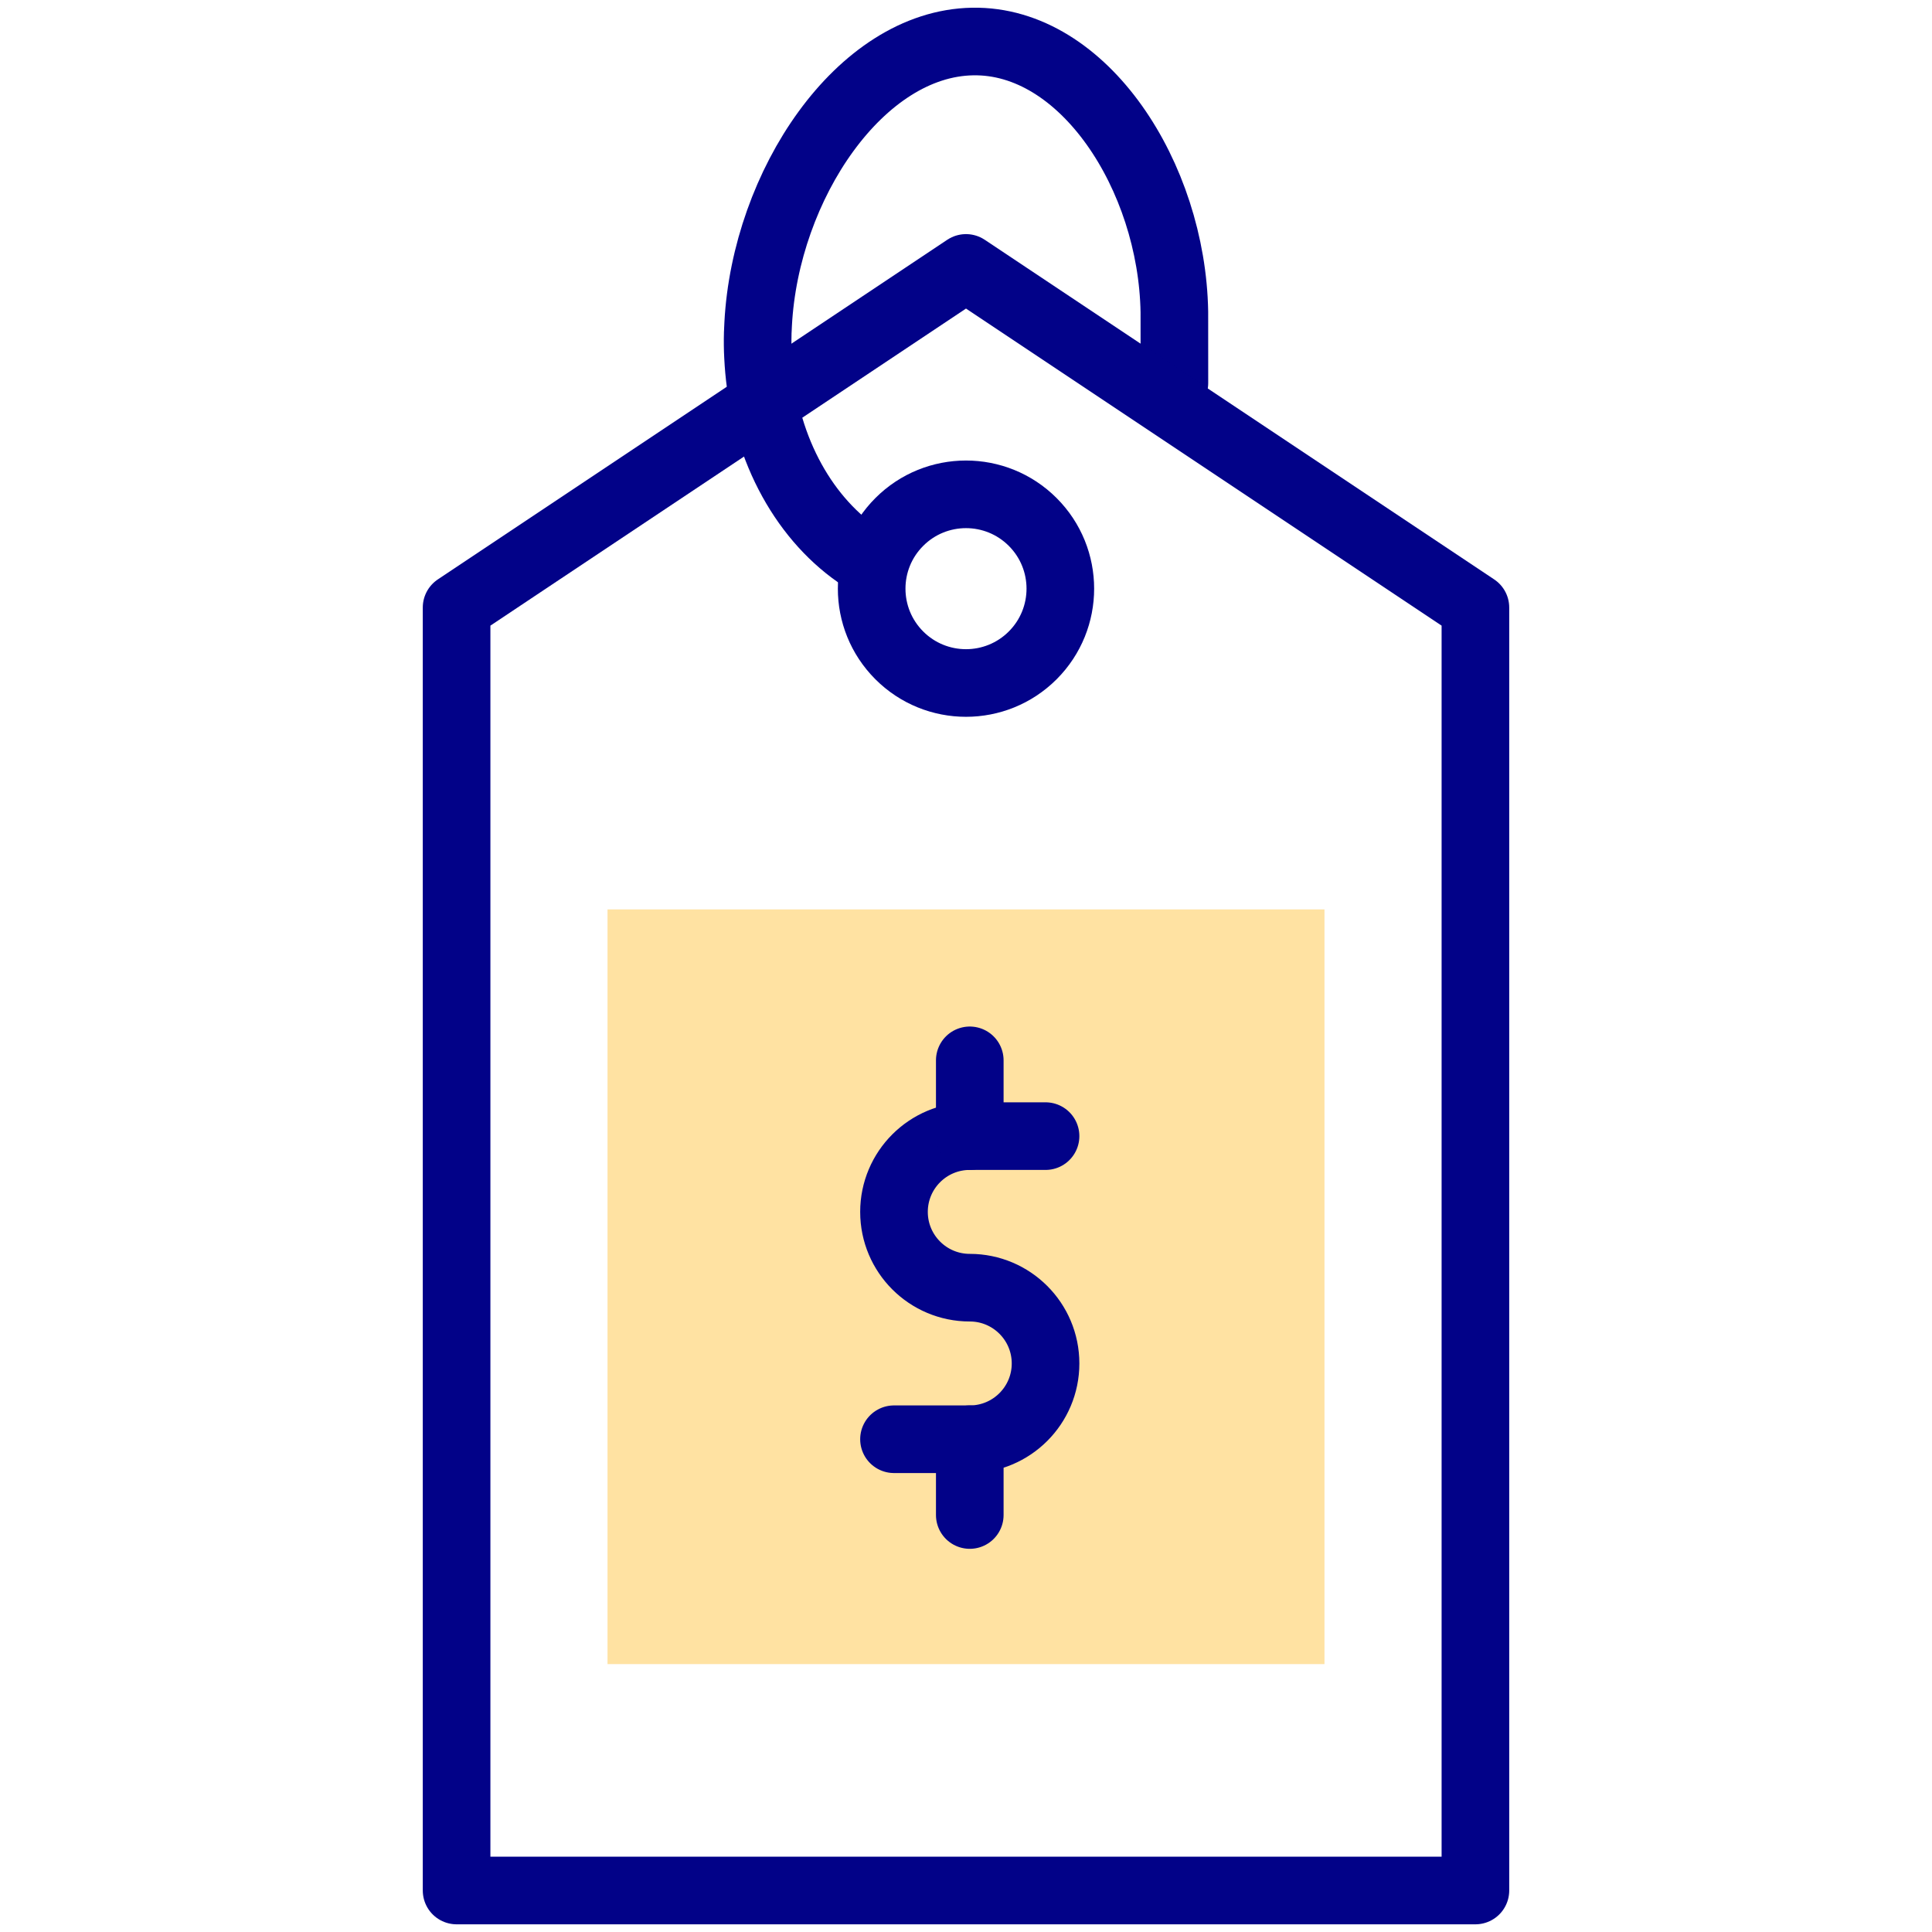
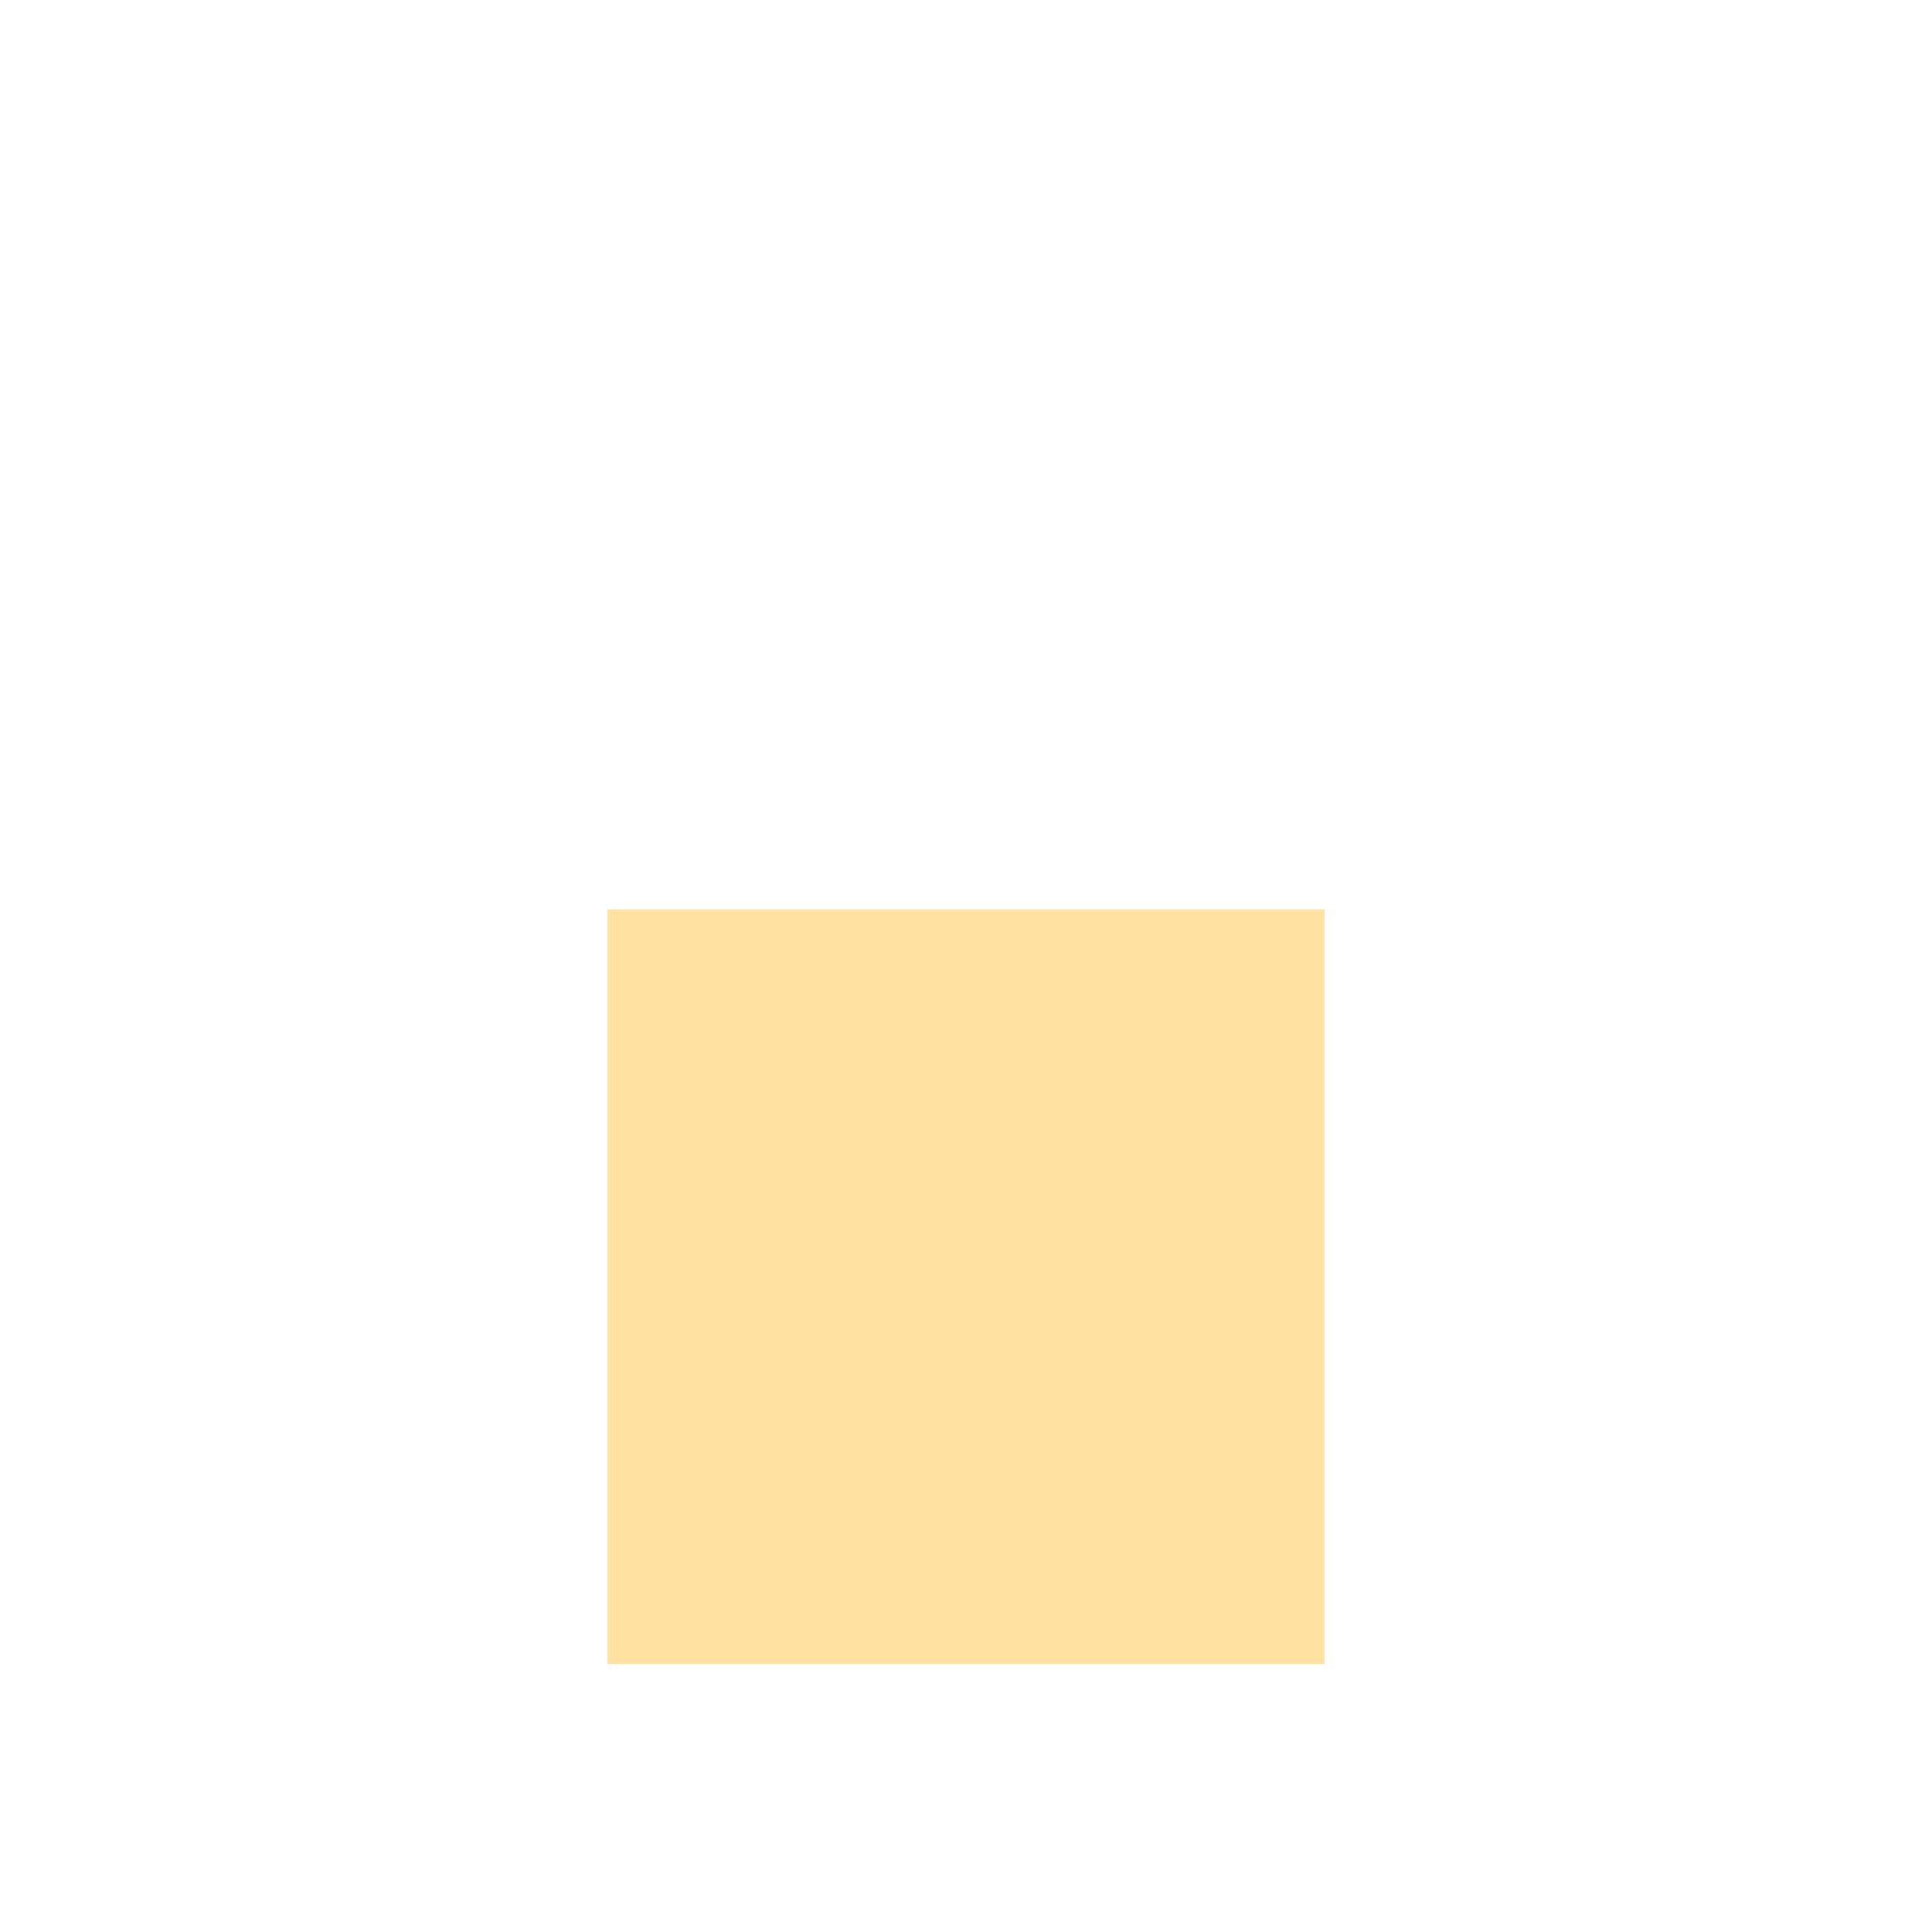
<svg xmlns="http://www.w3.org/2000/svg" width="200" height="200" viewBox="0 0 200 200" fill="none">
  <path d="M137.109 172.267H62.891V94.142H137.109V172.267Z" fill="#FFE2A2" />
  <mask id="mask0_3897_35052" style="mask-type:luminance" maskUnits="userSpaceOnUse" x="0" y="0" width="200" height="200">
-     <path d="M0 1.52588e-05H200V200H0V1.52588e-05Z" fill="white" />
-   </mask>
+     </mask>
  <g mask="url(#mask0_3897_35052)">
-     <path d="M93.095 54.033C96.908 50.22 103.092 50.22 106.905 54.033C110.719 57.847 110.719 64.03 106.905 67.844C103.092 71.657 96.908 71.657 93.095 67.844C89.281 64.03 89.281 57.847 93.095 54.033Z" stroke="#020288" stroke-width="7" stroke-miterlimit="10" stroke-linecap="round" stroke-linejoin="round" />
-     <path d="M121.574 39.649C121.574 35.981 121.57 32.356 121.57 32.282C121.328 18.274 112.203 4.094 100.688 4.298C89.031 4.497 79.242 19.181 78.484 33.54C78.469 33.763 78.461 33.985 78.453 34.212C78.445 34.302 78.445 34.388 78.442 34.477C78.418 35.294 78.426 36.106 78.469 36.903C78.516 37.849 78.598 38.782 78.723 39.696C79.871 48.122 84.309 55.048 90.402 58.442" stroke="#020288" stroke-width="7" stroke-miterlimit="10" stroke-linecap="round" stroke-linejoin="round" />
+     <path d="M93.095 54.033C96.908 50.22 103.092 50.22 106.905 54.033C110.719 57.847 110.719 64.03 106.905 67.844C89.281 64.03 89.281 57.847 93.095 54.033Z" stroke="#020288" stroke-width="7" stroke-miterlimit="10" stroke-linecap="round" stroke-linejoin="round" />
    <path d="M108.235 117.611H100.391C96.058 117.611 92.546 121.123 92.546 125.456C92.546 129.788 96.058 133.3 100.391 133.3C104.723 133.3 108.235 136.812 108.235 141.145C108.235 145.477 104.723 148.989 100.391 148.989H92.546" stroke="#020288" stroke-width="7" stroke-miterlimit="10" stroke-linecap="round" stroke-linejoin="round" />
-     <path d="M100.391 117.611V109.767" stroke="#020288" stroke-width="7" stroke-miterlimit="10" stroke-linecap="round" stroke-linejoin="round" />
-     <path d="M100.391 156.833V148.988" stroke="#020288" stroke-width="7" stroke-miterlimit="10" stroke-linecap="round" stroke-linejoin="round" />
-     <path d="M152.734 195.704H47.266V62.892L100 27.735L152.734 62.892V195.704Z" stroke="#020288" stroke-width="7" stroke-miterlimit="10" stroke-linecap="round" stroke-linejoin="round" />
  </g>
</svg>